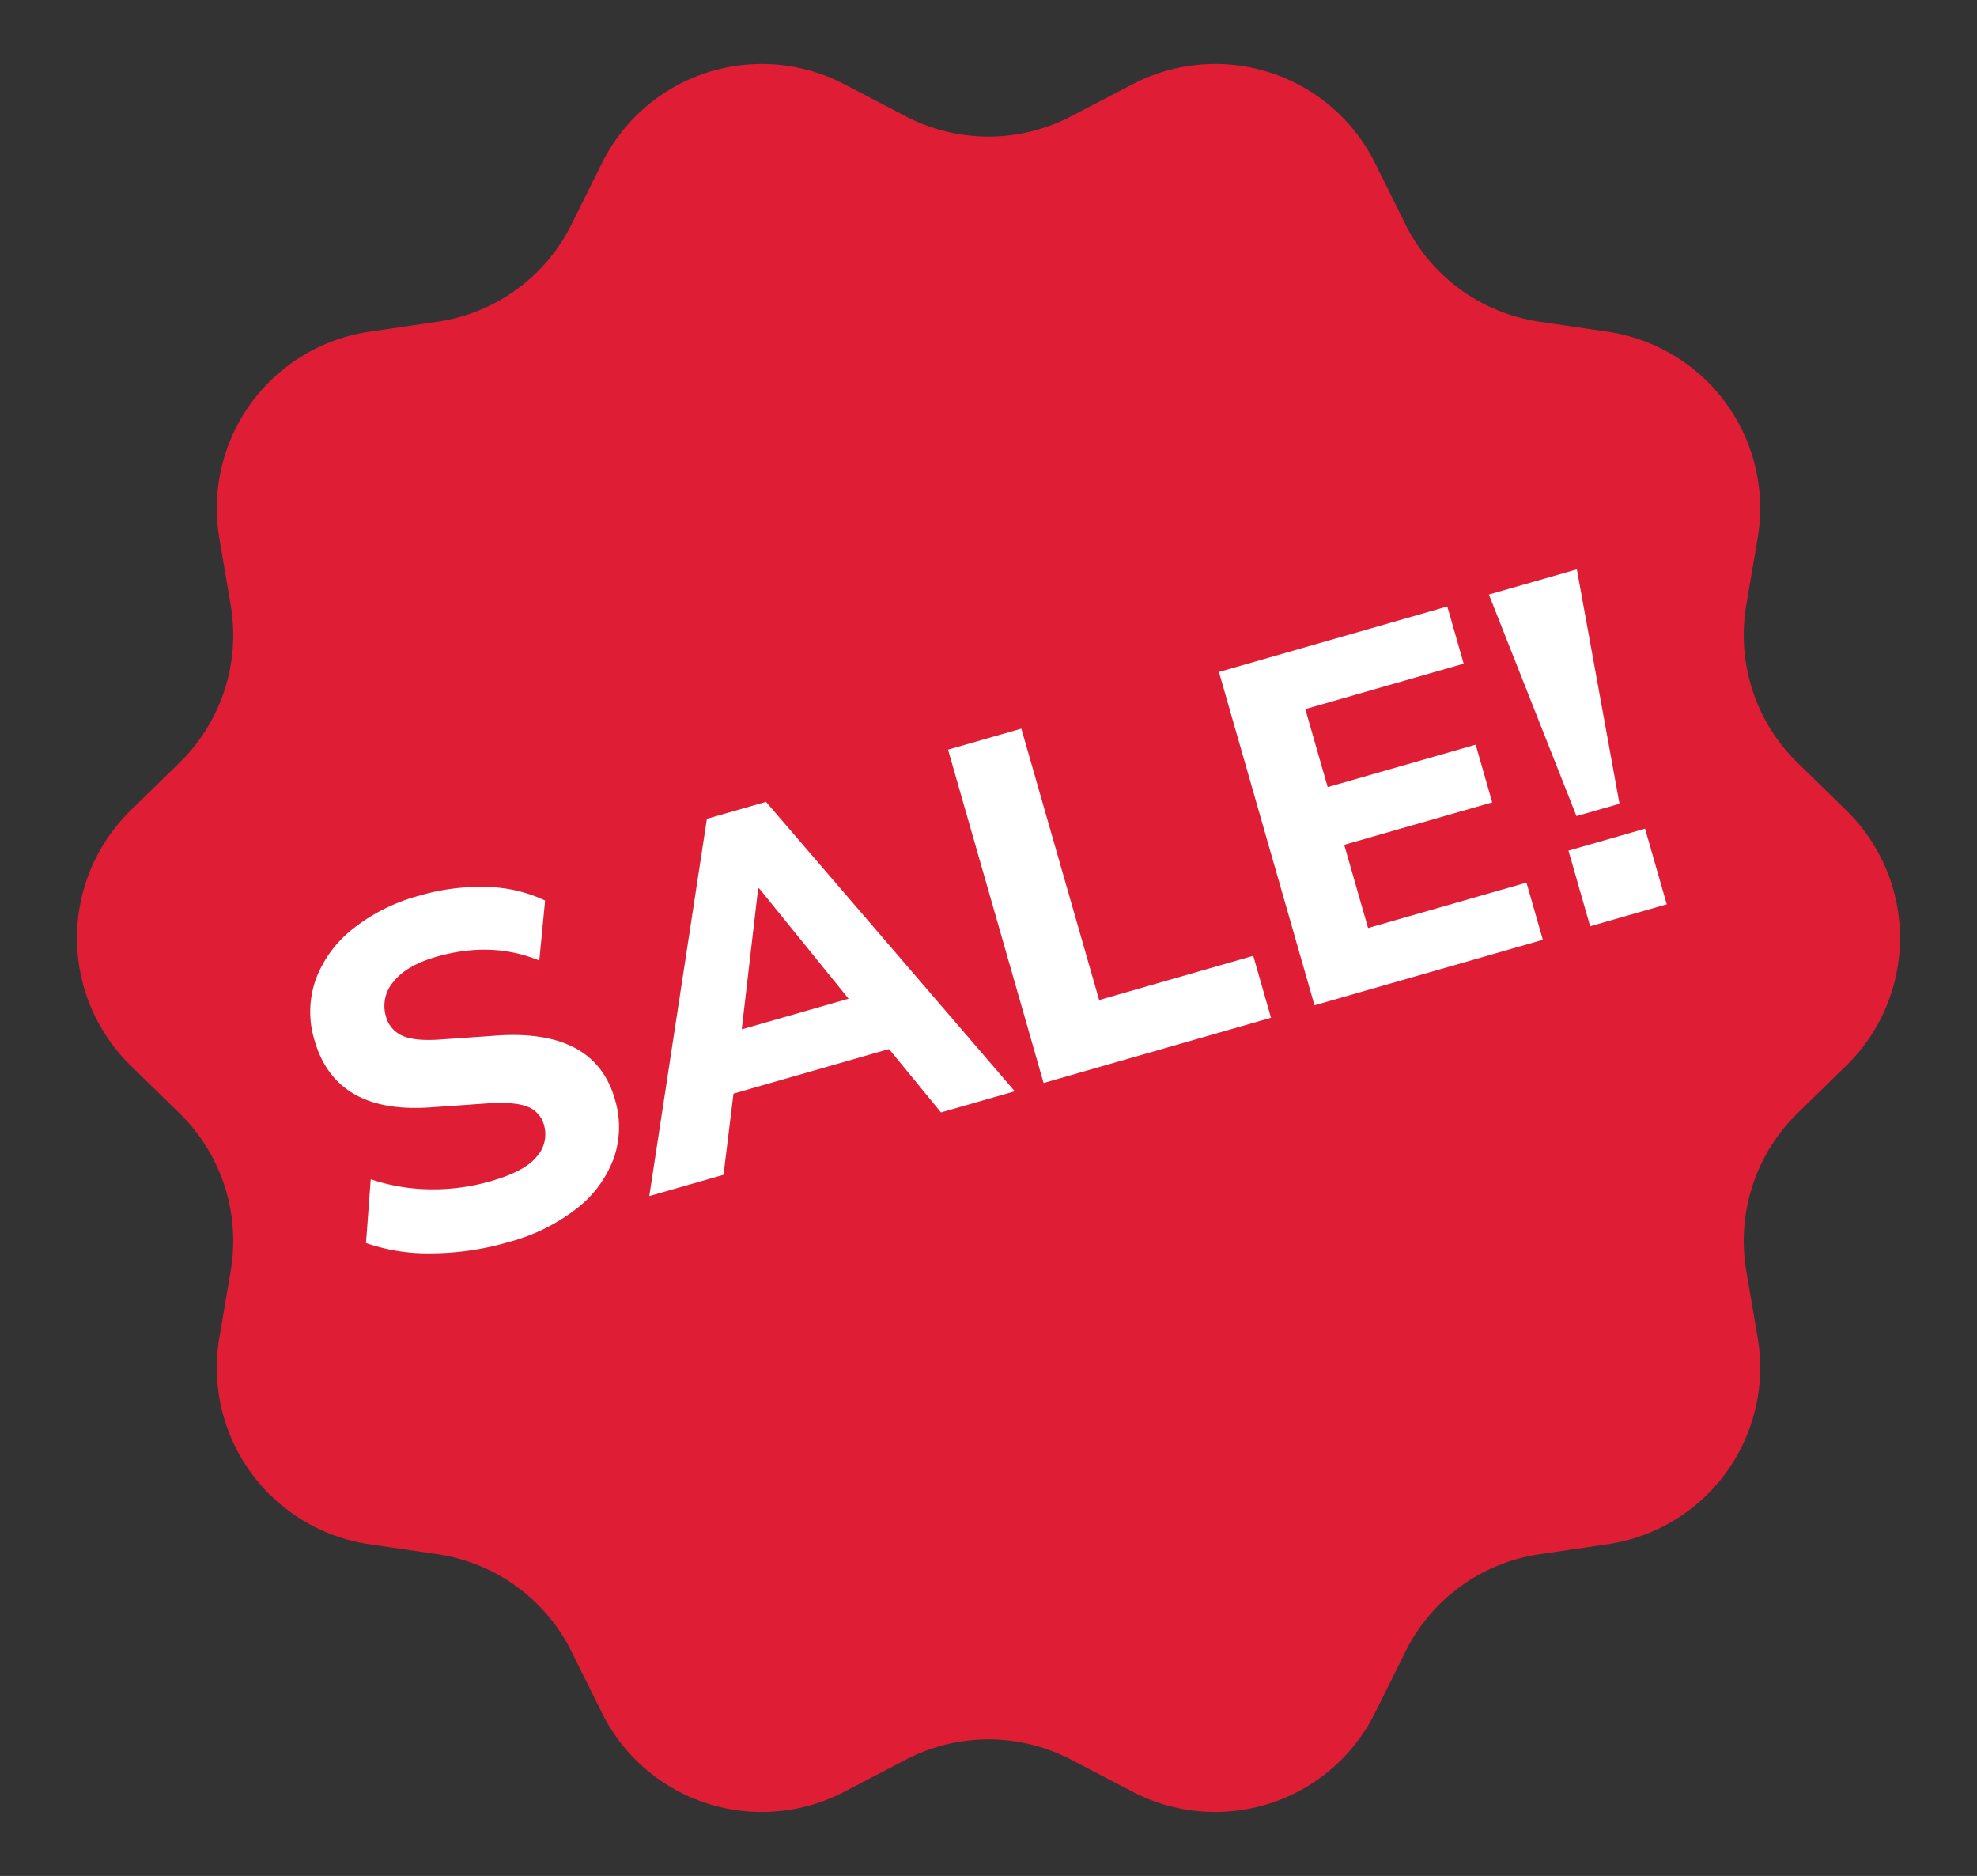
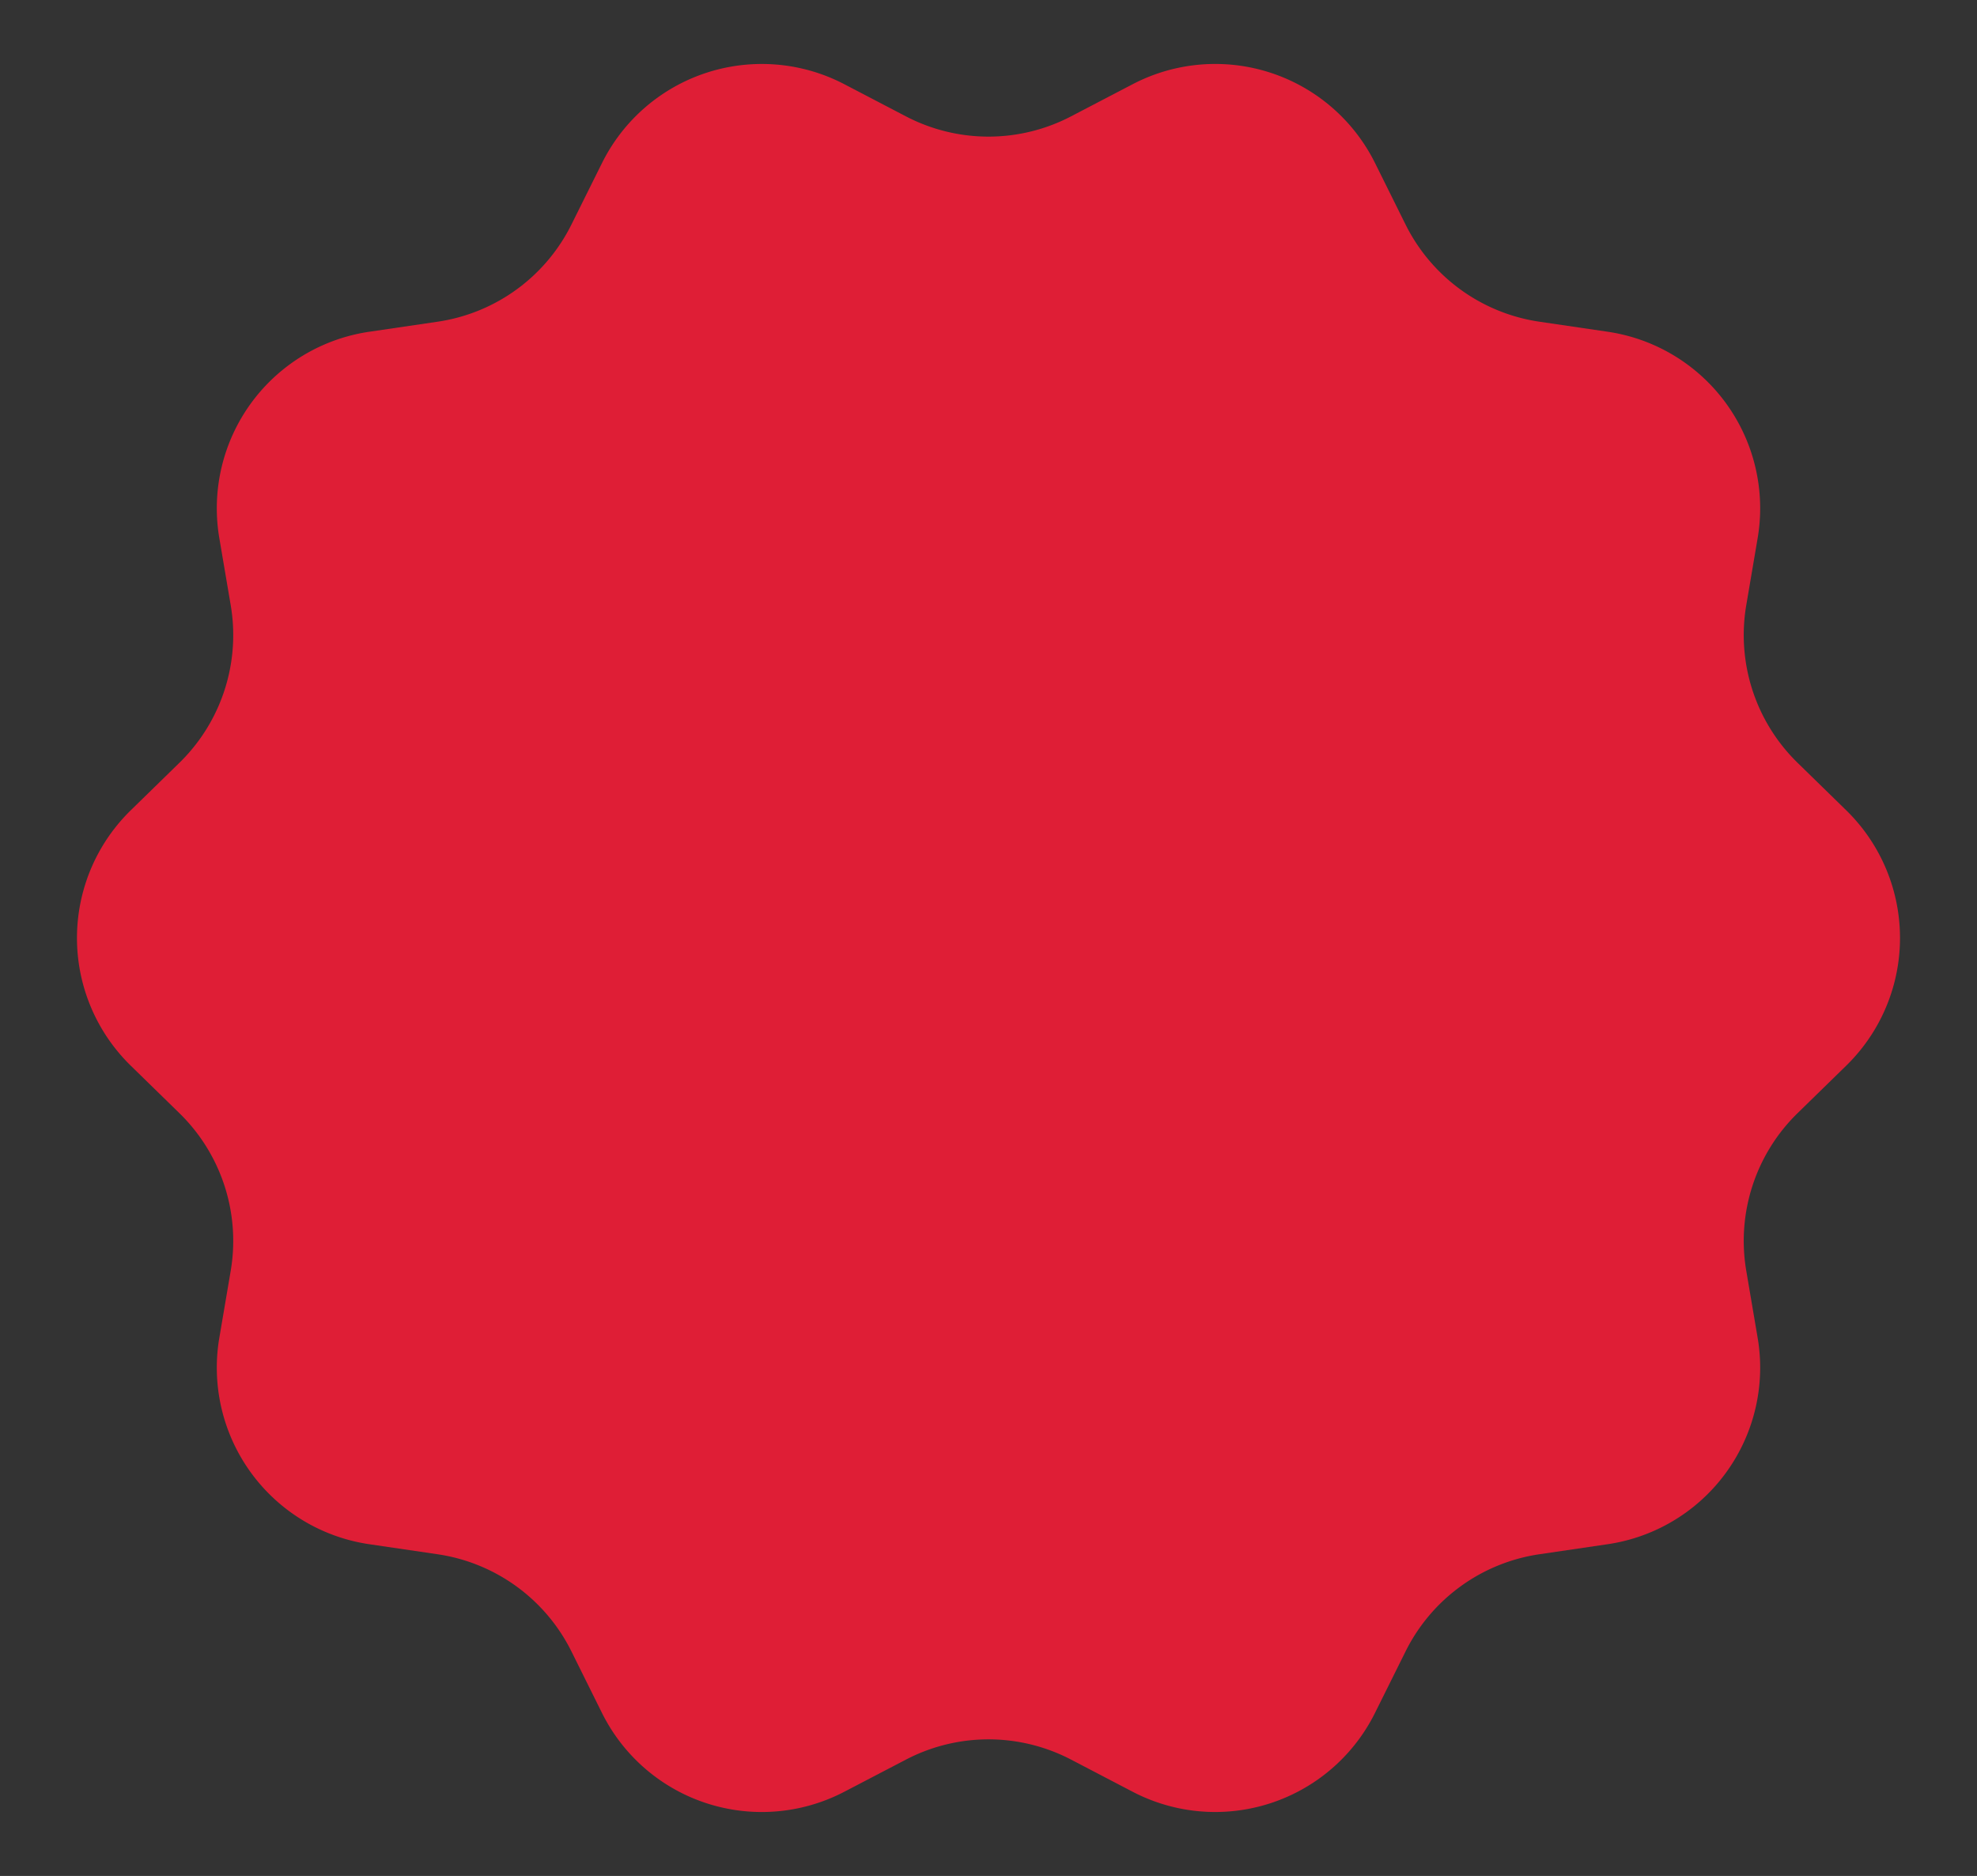
<svg xmlns="http://www.w3.org/2000/svg" width="410" height="389" viewBox="0 0 410 389">
  <rect x="0" y="0" width="410" height="389" fill="#333333" stroke="none" />
  <g id="Group_76" data-name="Group 76" transform="translate(650 -6542)">
    <path id="Polygon_9" data-name="Polygon 9" d="M234.9,17.461a37,37,0,0,1,50.252,16.328L291.5,46.575a37,37,0,0,0,27.751,20.134l14.159,2.081a37,37,0,0,1,31.1,42.8l-2.361,13.9a37,37,0,0,0,10.63,32.672l10.1,9.862a37,37,0,0,1,0,52.95l-10.1,9.862a37,37,0,0,0-10.63,32.672l2.361,13.9a37,37,0,0,1-31.1,42.8l-14.159,2.081A37,37,0,0,0,291.5,342.425l-6.357,12.786A37,37,0,0,1,234.9,371.54l-12.776-6.668a37,37,0,0,0-34.241,0L175.1,371.539a37,37,0,0,1-50.252-16.329L118.5,342.425a37,37,0,0,0-27.751-20.134L76.585,320.21a37,37,0,0,1-31.1-42.8l2.361-13.9a37,37,0,0,0-10.63-32.672l-10.1-9.862a37,37,0,0,1,0-52.95l10.1-9.862a37,37,0,0,0,10.63-32.672l-2.361-13.9a37,37,0,0,1,31.1-42.8l14.159-2.081A37,37,0,0,0,118.5,46.575l6.357-12.786A37,37,0,0,1,175.1,17.461l12.776,6.668a37,37,0,0,0,34.241,0Z" transform="translate(-650 6542)" fill="#df1e36" />
-     <path id="Intersection_1" data-name="Intersection 1" d="M118.976,175.757l.983-13.227a39.556,39.556,0,0,0,12,2.076,42.822,42.822,0,0,0,12.938-1.694q7.061-2.024,9.516-5.116a6.86,6.86,0,0,0,1.5-6.426,5.618,5.618,0,0,0-3.451-3.892q-2.635-1.048-8.366-.679l-11.754.824q-19.656,1.391-24.042-13.9a20.123,20.123,0,0,1,.226-12.533,23.942,23.942,0,0,1,7.647-10.522,38.018,38.018,0,0,1,13.871-6.949,44.57,44.57,0,0,1,14.023-1.793,29.633,29.633,0,0,1,12.052,2.805l-1.207,12.443q-9.867-4.068-21.339-.779-6.176,1.771-8.87,5.144a7.621,7.621,0,0,0-1.6,7.2,6.013,6.013,0,0,0,3.38,4.018q2.565,1.175,7.972.791l11.755-.824q20.2-1.337,24.363,13.174a19.686,19.686,0,0,1-.233,12.323,23.548,23.548,0,0,1-7.64,10.362,39.491,39.491,0,0,1-14.179,6.984A57.89,57.89,0,0,1,132.59,177.9h-.049A39.041,39.041,0,0,1,118.976,175.757Zm70.7-87.971,12.256-3.515,51.589,60.016-15.3,4.386-10.773-13.146-32.258,9.25-2.072,16.829-15.394,4.414Zm10.62,14.463-3.4,29.2,22.159-6.353-18.558-22.9Zm39.385-28.8,15.2-4.358,16.139,56.281L302.98,116.2l3.683,12.844L259.5,142.572Zm56.182-16.11L343.22,43.758l3.4,11.864L313.775,65.04l4.639,16.178,30.689-8.8,3.43,11.962-30.689,8.8,4.948,17.257,32.846-9.419,3.4,11.864-47.358,13.579Zm72.485,37.046,15.883-4.555,4.5,15.688-15.884,4.555Zm-16.5-53.1,18.238-5.229,8.844,48.609-8.922,2.558Z" transform="translate(-693.072 6624)" fill="#fff" />
  </g>
</svg>